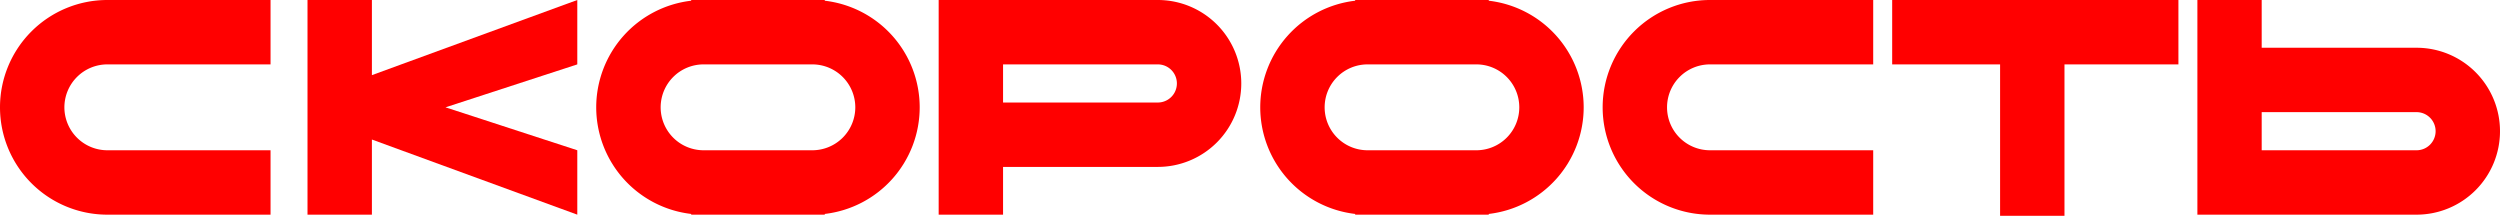
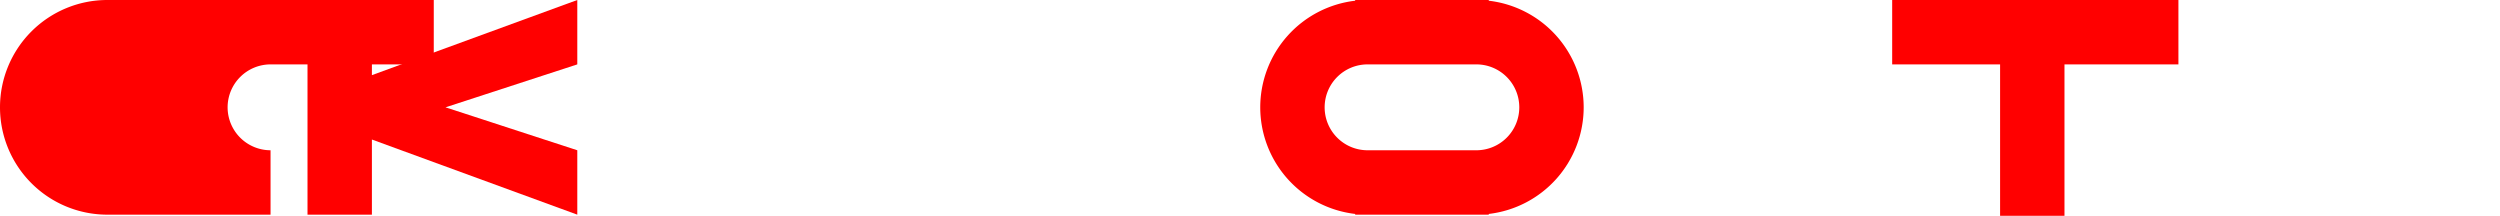
<svg xmlns="http://www.w3.org/2000/svg" viewBox="0 0 556 48">
  <defs>
    <style>.cls-1{fill:red;}</style>
  </defs>
  <title>Ресурс 44</title>
  <g id="Слой_2" data-name="Слой 2">
    <g id="Слой_1-2" data-name="Слой 1">
-       <path class="cls-1" d="M0,23.87H0A23.87,23.87,0,0,0,23.87,47.74h36.3V33.42H23.87a9.56,9.56,0,0,1-9.55-9.55h0a9.56,9.56,0,0,1,9.55-9.55h36.3V0H23.87A23.87,23.87,0,0,0,0,23.87Z" />
-       <path class="cls-1" d="M356.43,23.87h0A23.87,23.87,0,0,0,380.3,47.74h36.3V33.42H380.3a9.55,9.55,0,0,1-9.55-9.55h0a9.55,9.55,0,0,1,9.55-9.55h36.3V0H380.3A23.87,23.87,0,0,0,356.43,23.87Z" />
-       <path class="cls-1" d="M257.5,0H208.76V47.74h14.32V37.12H257.5a18.56,18.56,0,0,0,18.56-18.56h0A18.56,18.56,0,0,0,257.5,0Zm0,22.8H223.08V14.32H257.5a4.24,4.24,0,1,1,0,8.48Z" />
-       <path class="cls-1" d="M556,29.18h0a18.56,18.56,0,0,0-18.56-18.56H503V0H488.7V47.74h48.74A18.56,18.56,0,0,0,556,29.18Zm-14.32,0a4.24,4.24,0,0,1-4.24,4.24H503V24.94h34.42A4.24,4.24,0,0,1,541.68,29.18Z" />
-       <path class="cls-1" d="M183.43.16V0H153.72V.16A23.88,23.88,0,0,0,132.6,23.87h0a23.88,23.88,0,0,0,21.12,23.71v.16h29.71v-.16a23.88,23.88,0,0,0,21.11-23.71h0A23.88,23.88,0,0,0,183.43.16Zm6.79,23.71a9.56,9.56,0,0,1-9.55,9.55h-24.2a9.55,9.55,0,0,1-9.54-9.55h0a9.55,9.55,0,0,1,9.54-9.55h24.2a9.56,9.56,0,0,1,9.55,9.55Z" />
+       <path class="cls-1" d="M0,23.87H0A23.87,23.87,0,0,0,23.87,47.74h36.3V33.42a9.56,9.56,0,0,1-9.55-9.55h0a9.56,9.56,0,0,1,9.55-9.55h36.3V0H23.87A23.87,23.87,0,0,0,0,23.87Z" />
      <path class="cls-1" d="M331.1.16V0H301.39V.16a23.88,23.88,0,0,0-21.11,23.71h0a23.88,23.88,0,0,0,21.11,23.71v.16H331.1v-.16a23.88,23.88,0,0,0,21.11-23.71h0A23.88,23.88,0,0,0,331.1.16Zm6.79,23.71a9.55,9.55,0,0,1-9.55,9.55H304.15a9.55,9.55,0,0,1-9.55-9.55h0a9.55,9.55,0,0,1,9.55-9.55h24.19a9.55,9.55,0,0,1,9.55,9.55Z" />
      <polygon class="cls-1" points="82.71 0 68.39 0 68.39 47.74 82.71 47.74 82.71 31.03 128.39 47.74 128.39 33.42 99.08 23.87 128.39 14.32 128.39 0 82.71 16.71 82.71 0" />
      <polygon class="cls-1" points="442.3 0 420.82 0 420.82 14.32 444.82 14.32 444.82 48 459.14 48 459.14 14.32 484.48 14.32 484.48 0 456.62 0 442.3 0" />
    </g>
  </g>
</svg>